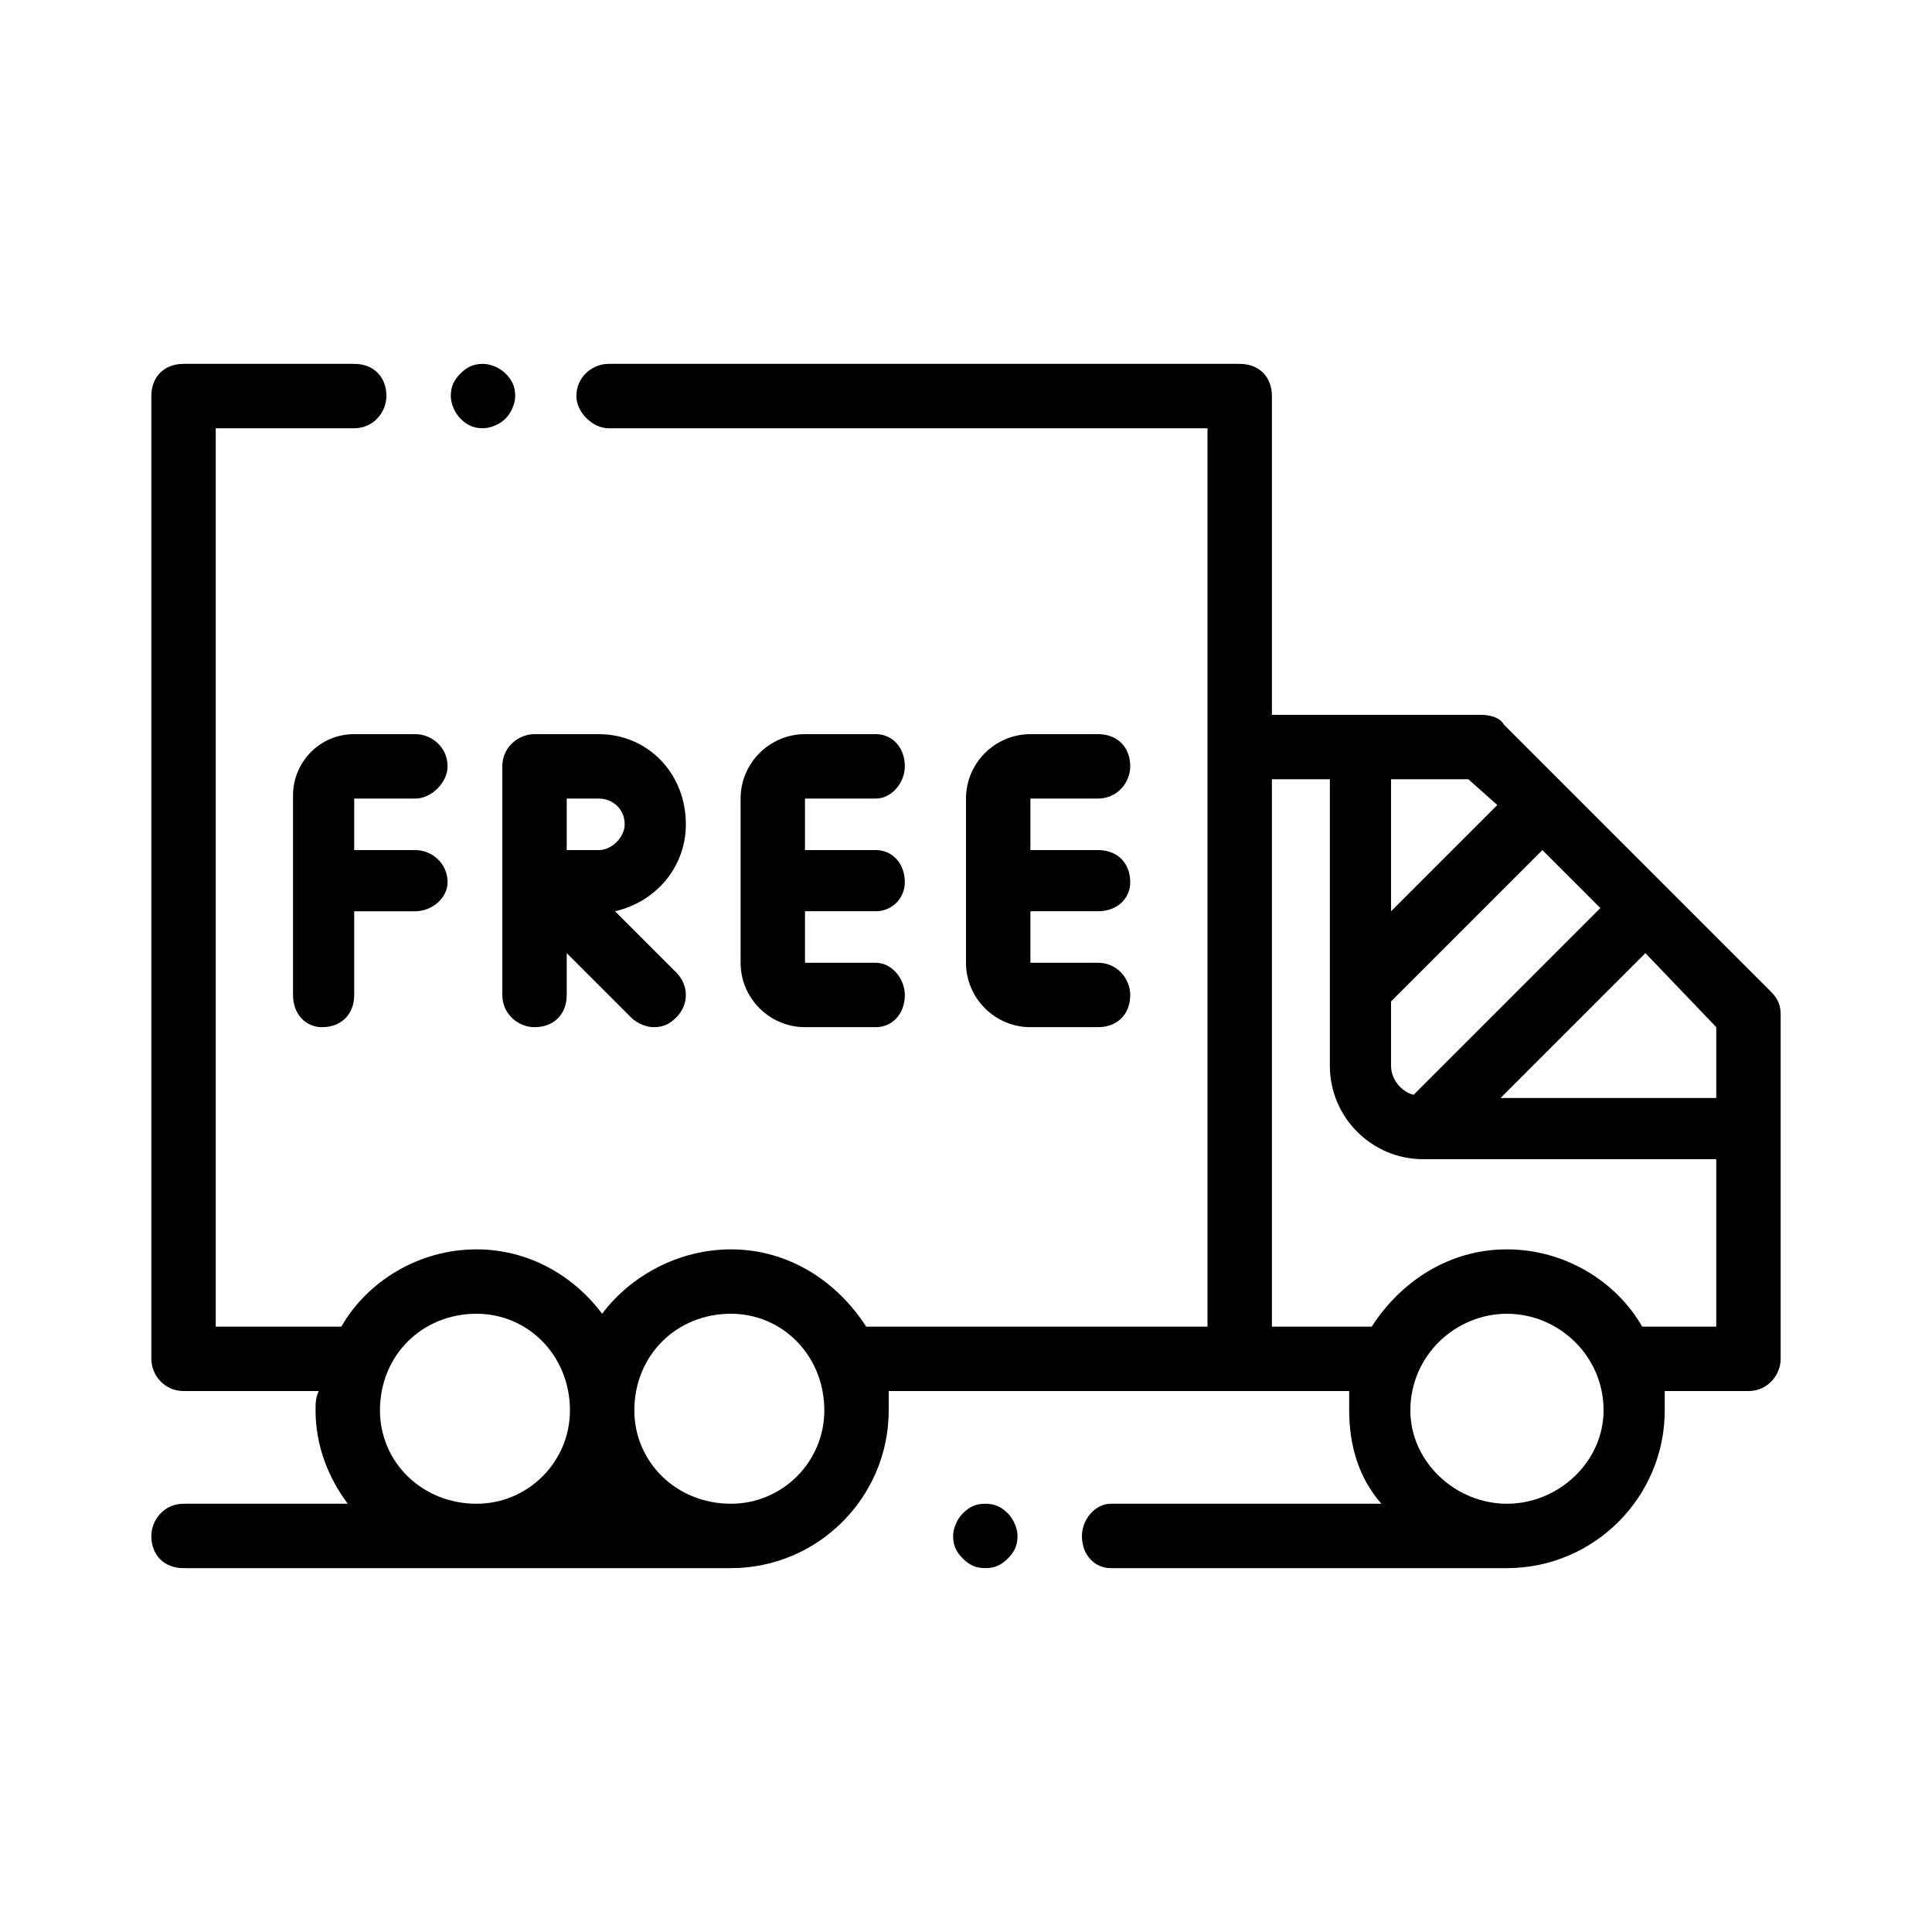
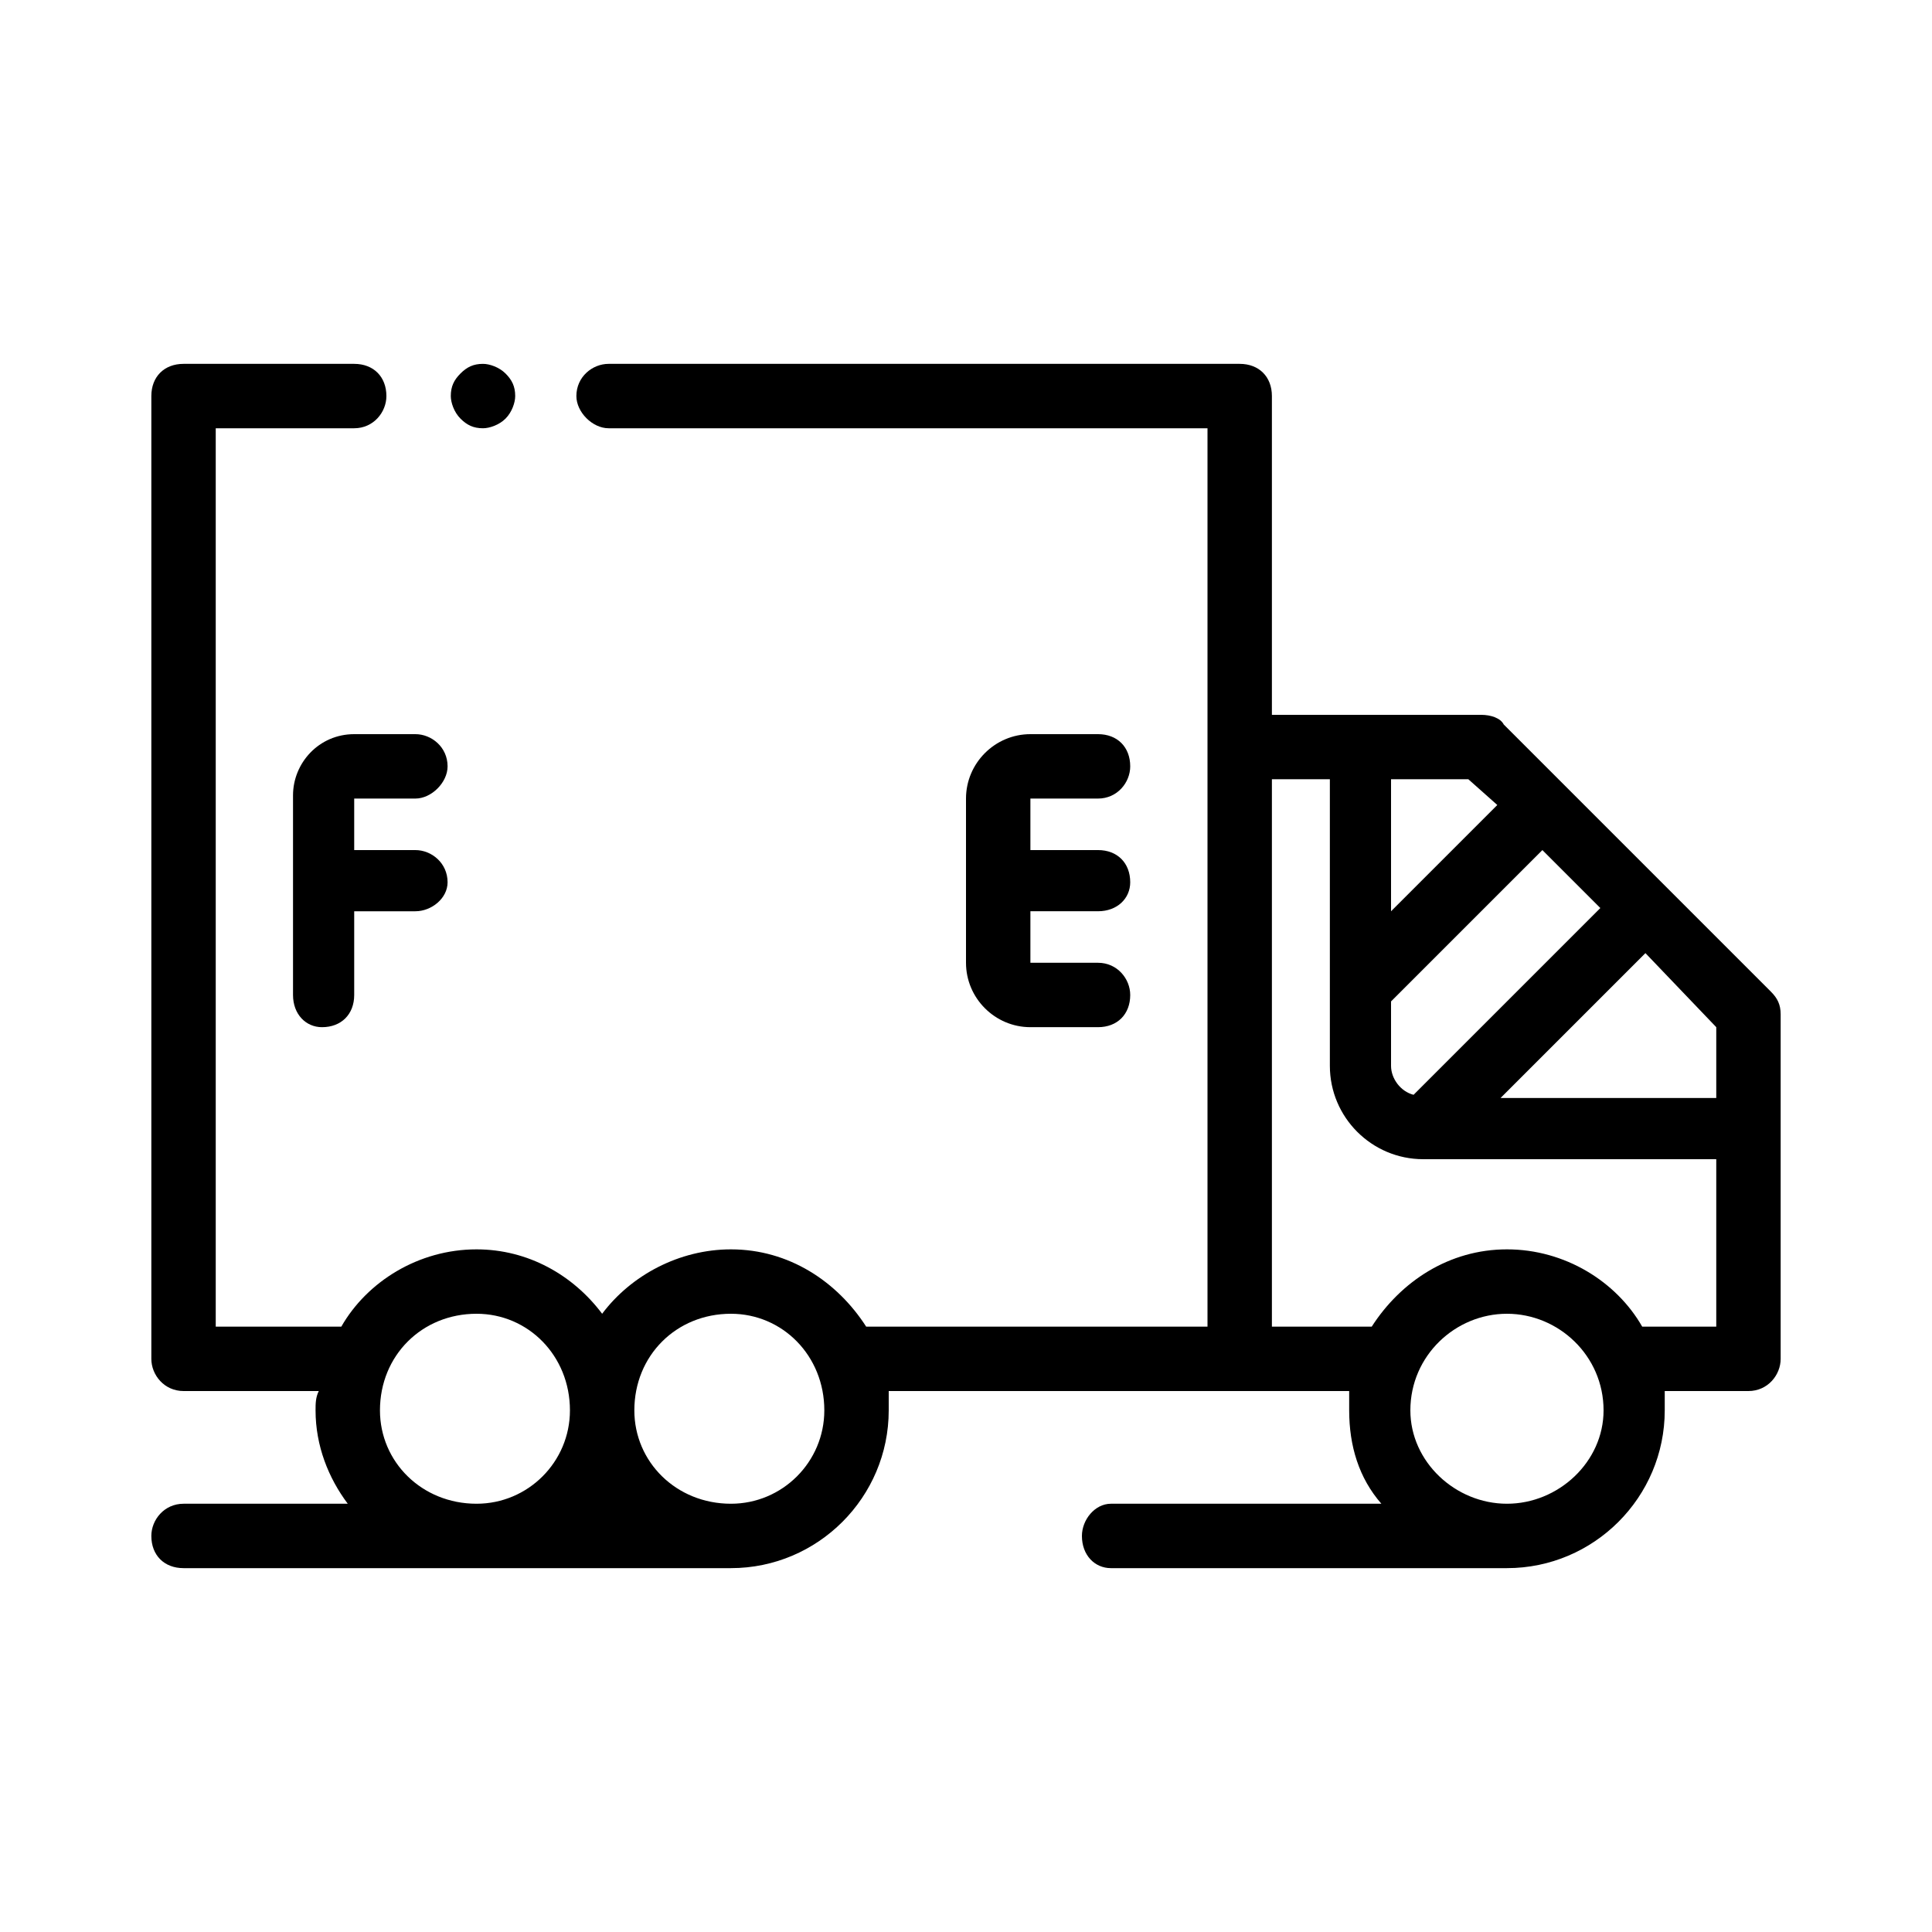
<svg xmlns="http://www.w3.org/2000/svg" xml:space="preserve" width="600px" height="600px" version="1.1" style="shape-rendering:geometricPrecision; text-rendering:geometricPrecision; image-rendering:optimizeQuality; fill-rule:evenodd; clip-rule:evenodd" viewBox="0 0 600 600">
  <g id="Layer_x0020_1">
    <g id="_1579889338864">
      <path class="fil0" d="M550 308l-83 -83c-1,-2 -4,-3 -7,-3l-65 0 0 -99c0,-6 -4,-10 -10,-10l-196 0c-5,0 -10,4 -10,10 0,5 5,10 10,10l186 0 0 279 -106 0c-9,-14 -24,-24 -42,-24 -16,0 -31,8 -40,20 -9,-12 -23,-20 -39,-20 -18,0 -34,10 -42,24l-39 0 0 -279 43 0c6,0 10,-5 10,-10 0,-6 -4,-10 -10,-10l-53 0c-6,0 -10,4 -10,10l0 299c0,5 4,10 10,10l42 0c-1,2 -1,4 -1,6 0,11 4,21 10,29l-51 0c-6,0 -10,5 -10,10 0,6 4,10 10,10l170 0c27,0 49,-22 49,-49 0,-2 0,-4 0,-6l143 0c0,2 0,4 0,6 0,11 3,21 10,29l-84 0c-5,0 -9,5 -9,10 0,6 4,10 9,10l123 0c27,0 49,-22 49,-49 0,-2 0,-4 0,-6l26 0c6,0 10,-5 10,-10l0 -107c0,-3 -1,-5 -3,-7zm-432 130c0,-17 13,-30 30,-30 16,0 29,13 29,30 0,16 -13,29 -29,29 -17,0 -30,-13 -30,-29zm69 29c0,0 0,0 0,0l0 0c0,0 0,0 0,0zm40 0c-17,0 -30,-13 -30,-29 0,-17 13,-30 30,-30 16,0 29,13 29,30 0,16 -13,29 -29,29zm306 -126l-67 0 45 -45 22 23 0 22zm-101 -10l0 -20 47 -47 18 18 -58 58c-4,-1 -7,-5 -7,-9zm33 -81l-33 33 0 -41 24 0 9 8zm3 217c-16,0 -30,-13 -30,-29 0,-17 14,-30 30,-30 16,0 30,13 30,30 0,16 -14,29 -30,29zm42 -55c-8,-14 -24,-24 -42,-24 -18,0 -33,10 -42,24l-31 0 0 -170 18 0 0 89c0,16 13,29 29,29l91 0 0 52 -23 0zm0 0z" />
-       <path class="fil0" d="M306 467c-3,0 -5,1 -7,3 -2,2 -3,5 -3,7 0,3 1,5 3,7 2,2 4,3 7,3 3,0 5,-1 7,-3 2,-2 3,-4 3,-7 0,-2 -1,-5 -3,-7 -2,-2 -4,-3 -7,-3zm0 0z" />
-       <path class="fil0" d="M272 248c5,0 9,-5 9,-10 0,-6 -4,-10 -9,-10l-22 0c-11,0 -20,9 -20,20l0 51c0,11 9,20 20,20l22 0c5,0 9,-4 9,-10 0,-5 -4,-10 -9,-10l-22 0 0 -16 22 0c5,0 9,-4 9,-9 0,-6 -4,-10 -9,-10l-22 0 0 -16 22 0zm0 0z" />
      <path class="fil0" d="M341 248c6,0 10,-5 10,-10 0,-6 -4,-10 -10,-10l-21 0c-11,0 -20,9 -20,20l0 51c0,11 9,20 20,20l21 0c6,0 10,-4 10,-10 0,-5 -4,-10 -10,-10l-21 0 0 -16 21 0c6,0 10,-4 10,-9 0,-6 -4,-10 -10,-10l-21 0 0 -16 21 0zm0 0z" />
      <path class="fil0" d="M91 247l0 62c0,6 4,10 9,10 6,0 10,-4 10,-10l0 -26 19 0c5,0 10,-4 10,-9 0,-6 -5,-10 -10,-10l-19 0 0 -16 19 0c5,0 10,-5 10,-10 0,-6 -5,-10 -10,-10l-19 0c-11,0 -19,9 -19,19l0 0zm0 0z" />
-       <path class="fil0" d="M213 256c0,-16 -12,-28 -27,-28l-20 0c-5,0 -10,4 -10,10l0 71c0,6 5,10 10,10 6,0 10,-4 10,-10l0 -13 20 20c2,2 5,3 7,3 3,0 5,-1 7,-3 4,-4 4,-10 0,-14l-19 -19c13,-3 22,-14 22,-27zm-27 8l-10 0 0 -16 10 0c4,0 8,3 8,8 0,4 -4,8 -8,8zm0 0z" />
      <path class="fil0" d="M150 133c2,0 5,-1 7,-3 2,-2 3,-5 3,-7 0,-3 -1,-5 -3,-7 -2,-2 -5,-3 -7,-3 -3,0 -5,1 -7,3 -2,2 -3,4 -3,7 0,2 1,5 3,7 2,2 4,3 7,3zm0 0z" />
    </g>
  </g>
</svg>